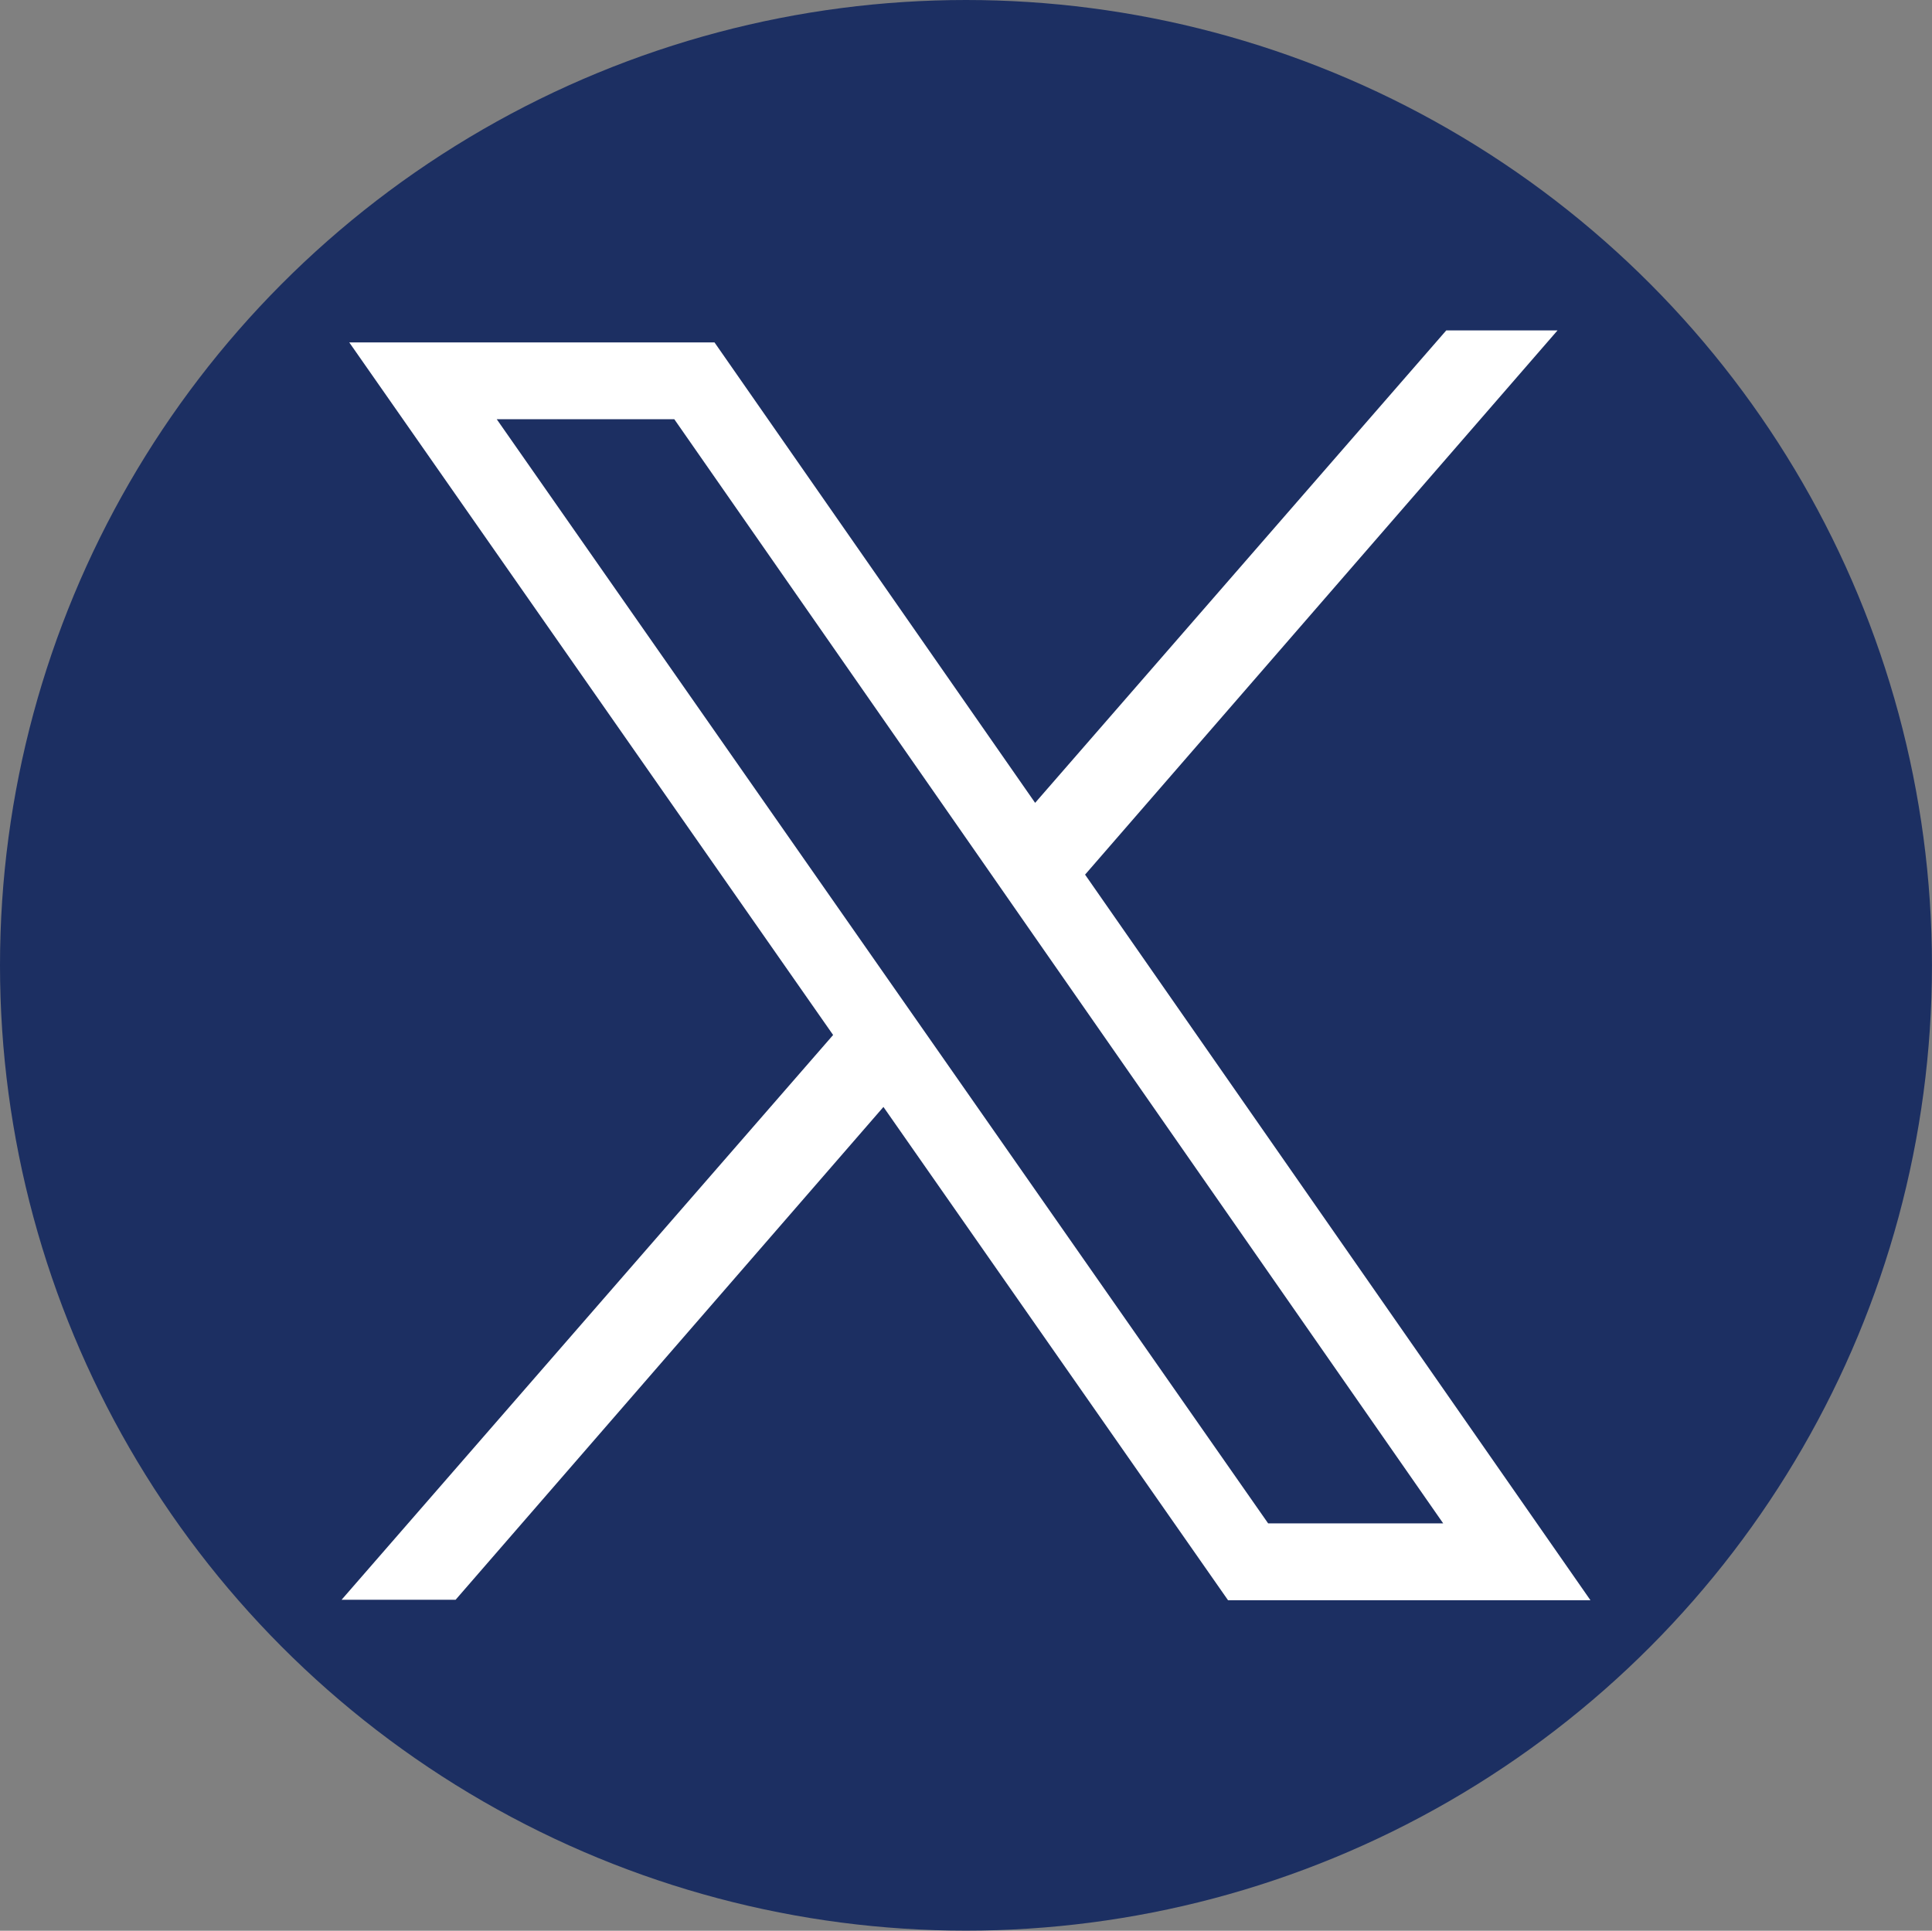
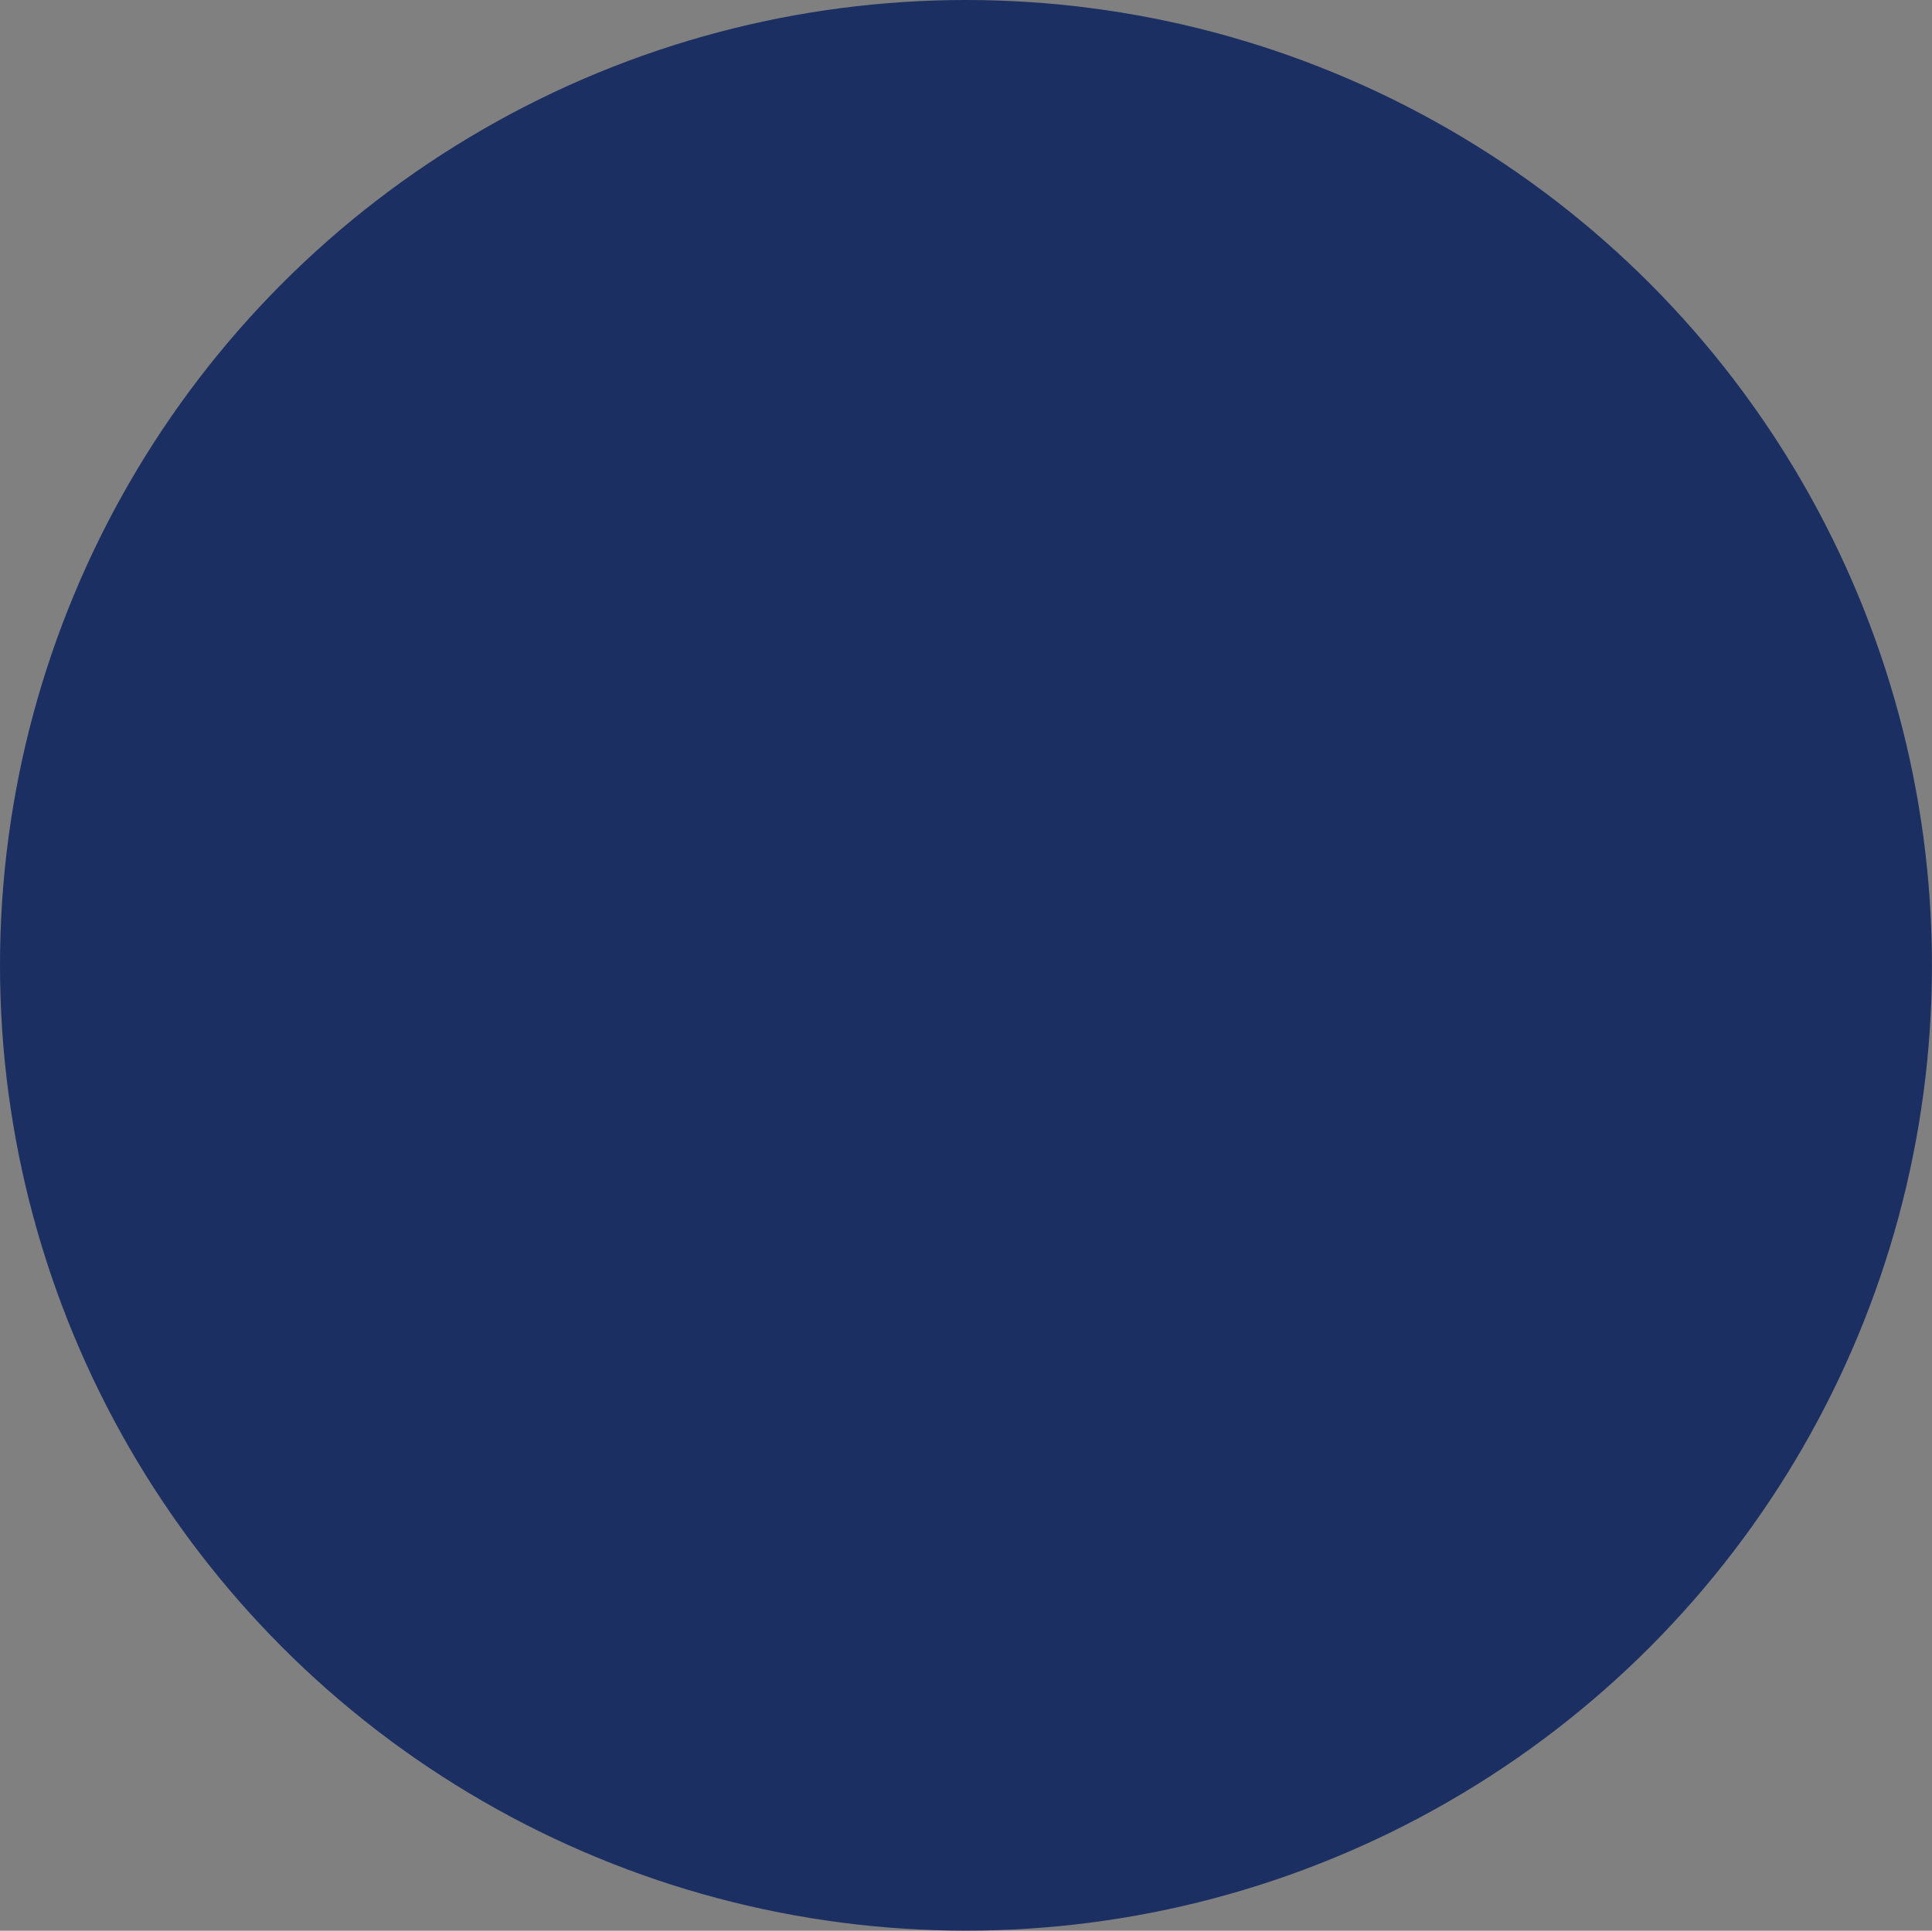
<svg xmlns="http://www.w3.org/2000/svg" data-name="Layer 1" fill="#1c2f62" height="927.1" preserveAspectRatio="xMidYMid meet" version="1" viewBox="0.0 0.0 927.6 927.1" width="927.6" zoomAndPan="magnify">
  <rect x="0.0" y="0.0" width="927.6" height="927.1" fill="#808080" stroke="none" />
  <g id="change1_1">
    <ellipse cx="463.79" cy="463.53" rx="463.79" ry="463.53" />
  </g>
  <g id="change2_1">
-     <path d="M7256.68,7156.2l226.83-261.32h-53.42L7232.7,7121.73l-153.94-221.09H6903.4l232.31,332.56-236,271.2h54.74l205.42-236.65,165.46,236.88h174ZM7184.81,7239l-24.12-34.52-186.48-266.95h85.25l148.25,212.9,24,34.51,196.91,282.77h-84.05Z" fill="#ffffff" transform="translate(-6735.71 -6736.22)" />
-   </g>
+     </g>
</svg>